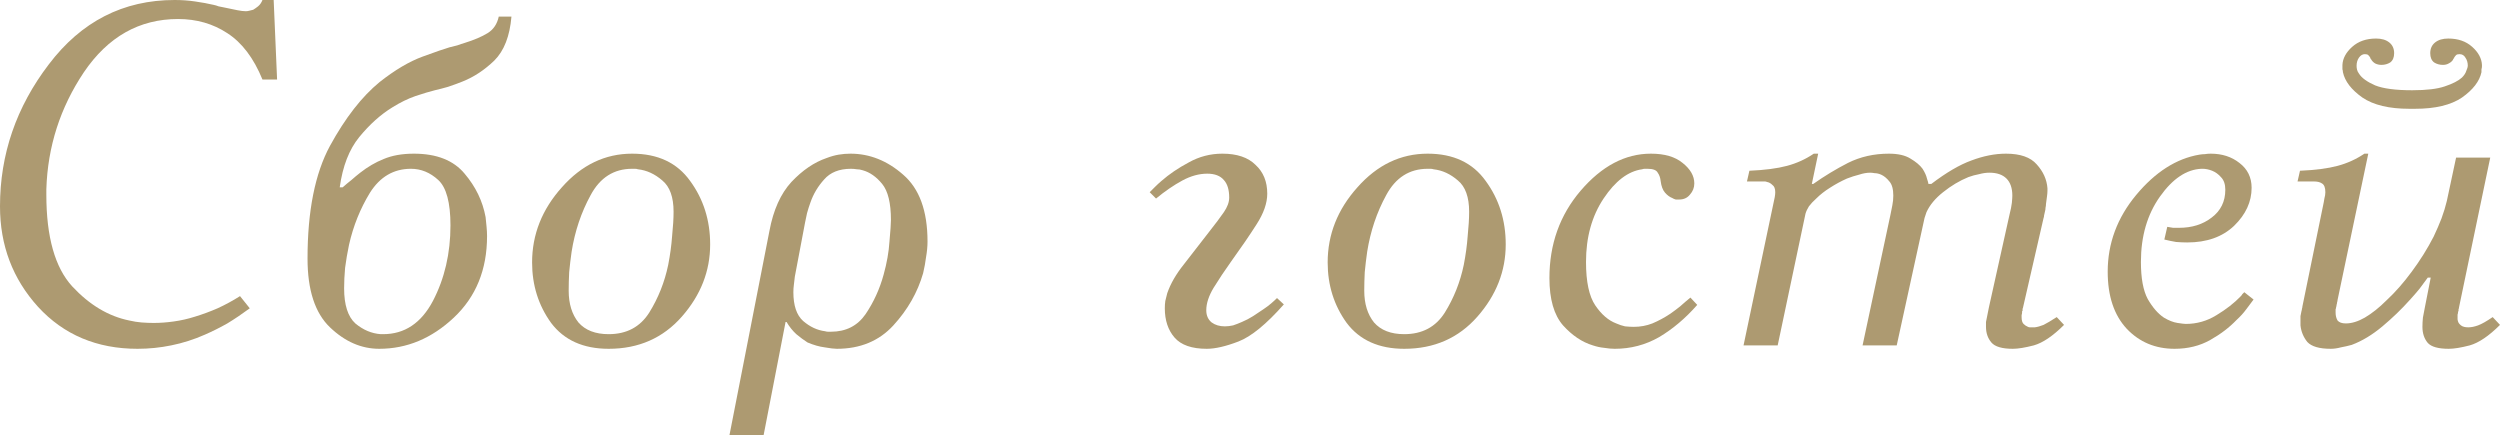
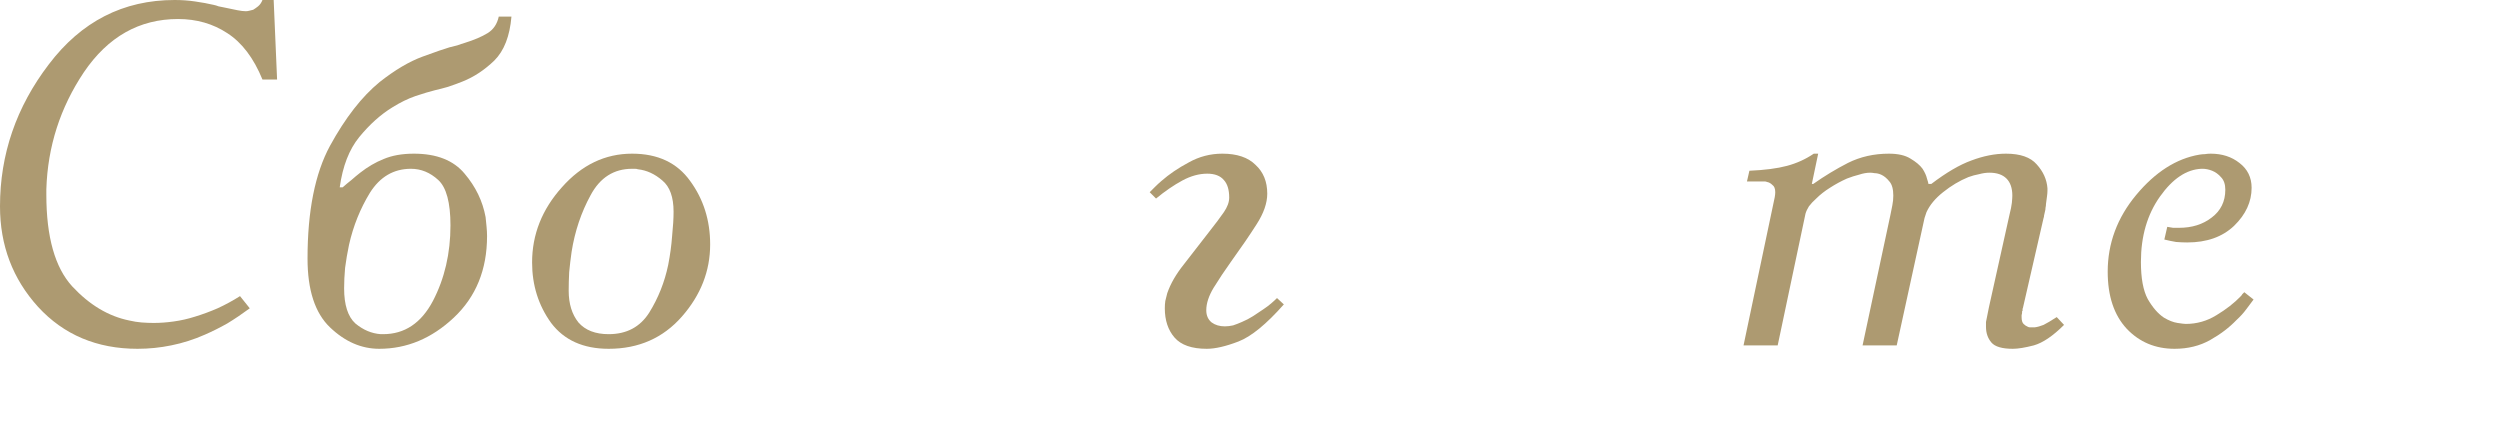
<svg xmlns="http://www.w3.org/2000/svg" viewBox="0 0 61.497 10.704" fill="none">
  <path d="M6.732 0L6.816 1.956H6.456C6.24 1.428 5.952 1.048 5.592 0.816C5.24 0.584 4.836 0.468 4.38 0.468C3.428 0.468 2.656 0.904 2.064 1.776C1.48 2.648 1.172 3.608 1.14 4.656C1.14 4.672 1.14 4.692 1.14 4.716C1.14 4.74 1.14 4.764 1.14 4.788C1.14 5.828 1.352 6.58 1.776 7.044C2.2 7.5 2.668 7.78 3.18 7.884C3.284 7.908 3.384 7.924 3.48 7.932C3.584 7.94 3.684 7.944 3.78 7.944C3.94 7.944 4.104 7.932 4.272 7.908C4.448 7.884 4.624 7.844 4.8 7.788C4.984 7.732 5.168 7.664 5.352 7.584C5.544 7.496 5.728 7.396 5.904 7.284L6.144 7.584C5.96 7.72 5.776 7.844 5.592 7.956C5.408 8.06 5.224 8.152 5.04 8.232C4.768 8.352 4.492 8.44 4.212 8.496C3.94 8.552 3.664 8.58 3.384 8.58C2.384 8.58 1.568 8.236 0.936 7.548C0.312 6.86 0 6.036 0 5.076C0 3.796 0.4 2.632 1.2 1.584C2 0.528 3.032 0 4.296 0C4.472 0 4.64 0.012 4.8 0.036C4.968 0.06 5.12 0.088 5.256 0.12C5.296 0.128 5.336 0.14 5.376 0.156C5.424 0.164 5.464 0.172 5.496 0.18C5.656 0.212 5.772 0.236 5.844 0.252C5.924 0.268 5.992 0.276 6.048 0.276C6.072 0.276 6.1 0.272 6.132 0.264C6.164 0.256 6.196 0.248 6.228 0.24C6.268 0.216 6.308 0.188 6.348 0.156C6.396 0.116 6.432 0.064 6.456 0H6.732Z" fill="#AD9A71" />
  <path d="M12.581 0.408C12.541 0.888 12.401 1.248 12.161 1.488C11.921 1.72 11.661 1.892 11.381 2.004C11.261 2.052 11.141 2.096 11.021 2.136C10.909 2.168 10.801 2.196 10.697 2.22C10.569 2.252 10.409 2.3 10.217 2.364C10.033 2.428 9.845 2.52 9.653 2.64C9.365 2.816 9.093 3.06 8.837 3.372C8.589 3.676 8.429 4.088 8.357 4.608H8.429C8.501 4.544 8.573 4.484 8.645 4.428C8.717 4.364 8.789 4.304 8.861 4.248C9.045 4.104 9.237 3.992 9.437 3.912C9.645 3.824 9.893 3.78 10.181 3.78C10.741 3.78 11.157 3.944 11.429 4.272C11.701 4.592 11.873 4.948 11.945 5.34C11.953 5.42 11.961 5.5 11.969 5.58C11.977 5.66 11.981 5.736 11.981 5.808C11.981 6.632 11.709 7.3 11.165 7.812C10.621 8.324 10.009 8.58 9.329 8.58C8.889 8.58 8.485 8.404 8.117 8.052C7.749 7.7 7.565 7.136 7.565 6.36C7.565 5.192 7.749 4.268 8.117 3.588C8.493 2.9 8.901 2.376 9.341 2.016C9.717 1.72 10.069 1.512 10.397 1.392C10.725 1.272 10.945 1.196 11.057 1.164C11.121 1.148 11.185 1.132 11.249 1.116C11.313 1.092 11.373 1.072 11.429 1.056C11.661 0.984 11.849 0.904 11.993 0.816C12.137 0.728 12.229 0.592 12.269 0.408H12.581ZM10.109 4.152C9.685 4.152 9.349 4.348 9.101 4.74C8.861 5.132 8.689 5.56 8.585 6.024C8.545 6.216 8.513 6.404 8.489 6.588C8.473 6.764 8.465 6.932 8.465 7.092C8.465 7.5 8.557 7.788 8.741 7.956C8.933 8.116 9.141 8.204 9.365 8.22C9.373 8.22 9.381 8.22 9.389 8.22C9.405 8.22 9.417 8.22 9.425 8.22C9.953 8.22 10.361 7.948 10.649 7.404C10.937 6.852 11.081 6.232 11.081 5.544C11.081 4.984 10.981 4.612 10.781 4.428C10.581 4.244 10.357 4.152 10.109 4.152Z" fill="#AD9A71" />
  <path d="M15.549 3.78C16.181 3.78 16.657 4.004 16.977 4.452C17.305 4.9 17.469 5.42 17.469 6.012C17.469 6.668 17.237 7.26 16.773 7.788C16.309 8.316 15.709 8.58 14.973 8.58C14.349 8.58 13.877 8.368 13.557 7.944C13.245 7.512 13.089 7.016 13.089 6.456C13.089 5.768 13.333 5.152 13.821 4.608C14.309 4.056 14.885 3.78 15.549 3.78ZM15.549 4.152C15.101 4.152 14.761 4.368 14.529 4.8C14.297 5.224 14.141 5.688 14.061 6.192C14.037 6.36 14.017 6.528 14.001 6.696C13.993 6.856 13.989 7.008 13.989 7.152C13.989 7.472 14.069 7.732 14.229 7.932C14.397 8.124 14.645 8.22 14.973 8.22C15.413 8.22 15.745 8.044 15.969 7.692C16.193 7.332 16.349 6.94 16.437 6.516C16.485 6.268 16.517 6.032 16.533 5.808C16.557 5.576 16.569 5.376 16.569 5.208C16.569 4.848 16.477 4.592 16.293 4.44C16.109 4.28 15.909 4.188 15.693 4.164C15.669 4.156 15.645 4.152 15.621 4.152C15.597 4.152 15.573 4.152 15.549 4.152Z" fill="#AD9A71" />
-   <path d="M17.944 10.704L18.928 5.676C19.024 5.164 19.204 4.764 19.468 4.476C19.74 4.188 20.028 3.992 20.332 3.888C20.436 3.848 20.536 3.82 20.632 3.804C20.728 3.788 20.824 3.78 20.92 3.78C21.392 3.78 21.824 3.952 22.216 4.296C22.616 4.64 22.816 5.188 22.816 5.94C22.816 6.06 22.804 6.188 22.78 6.324C22.764 6.452 22.74 6.584 22.708 6.72C22.572 7.192 22.328 7.62 21.976 8.004C21.624 8.388 21.16 8.58 20.584 8.58C20.52 8.58 20.42 8.568 20.284 8.544C20.156 8.528 20.016 8.488 19.864 8.424C19.776 8.368 19.684 8.3 19.588 8.22C19.5 8.14 19.42 8.04 19.348 7.92H19.324L18.784 10.704H17.944ZM19.804 5.472L19.552 6.804C19.544 6.876 19.536 6.944 19.528 7.008C19.52 7.064 19.516 7.124 19.516 7.188C19.516 7.516 19.596 7.752 19.756 7.896C19.924 8.04 20.104 8.124 20.296 8.148C20.32 8.156 20.344 8.16 20.368 8.16C20.392 8.16 20.416 8.16 20.44 8.16C20.808 8.16 21.092 8.016 21.292 7.728C21.492 7.432 21.64 7.108 21.736 6.756C21.816 6.468 21.864 6.196 21.88 5.94C21.904 5.676 21.916 5.5 21.916 5.412C21.916 4.996 21.844 4.7 21.7 4.524C21.556 4.348 21.396 4.236 21.22 4.188C21.172 4.172 21.124 4.164 21.076 4.164C21.028 4.156 20.98 4.152 20.932 4.152C20.644 4.152 20.424 4.24 20.272 4.416C20.12 4.584 20.008 4.772 19.936 4.98C19.904 5.068 19.876 5.156 19.852 5.244C19.836 5.324 19.82 5.4 19.804 5.472Z" fill="#AD9A71" />
  <path d="M28.437 4.884L28.281 4.728C28.321 4.688 28.365 4.644 28.413 4.596C28.461 4.548 28.513 4.5 28.569 4.452C28.761 4.284 28.985 4.132 29.241 3.996C29.497 3.852 29.773 3.78 30.069 3.78C30.429 3.78 30.701 3.872 30.885 4.056C31.077 4.232 31.173 4.468 31.173 4.764C31.173 4.996 31.085 5.248 30.909 5.52C30.741 5.784 30.533 6.088 30.285 6.432C30.125 6.656 29.981 6.872 29.853 7.08C29.733 7.28 29.673 7.464 29.673 7.632C29.673 7.76 29.717 7.86 29.805 7.932C29.893 7.996 30.001 8.028 30.129 8.028C30.193 8.028 30.261 8.02 30.333 8.004C30.405 7.98 30.477 7.952 30.549 7.92C30.645 7.88 30.737 7.832 30.825 7.776C30.913 7.72 30.997 7.664 31.077 7.608C31.149 7.56 31.213 7.512 31.269 7.464C31.325 7.416 31.373 7.372 31.413 7.332L31.581 7.488C31.149 7.976 30.777 8.28 30.465 8.4C30.153 8.52 29.893 8.58 29.685 8.58C29.317 8.58 29.053 8.488 28.893 8.304C28.733 8.12 28.653 7.88 28.653 7.584C28.653 7.52 28.657 7.46 28.665 7.404C28.681 7.34 28.697 7.276 28.713 7.212C28.793 6.98 28.929 6.744 29.121 6.504C29.313 6.256 29.521 5.988 29.745 5.7C29.897 5.508 30.017 5.348 30.105 5.22C30.193 5.092 30.237 4.972 30.237 4.86C30.237 4.668 30.193 4.524 30.105 4.428C30.017 4.324 29.881 4.272 29.697 4.272C29.497 4.272 29.293 4.328 29.085 4.44C28.877 4.552 28.661 4.7 28.437 4.884Z" fill="#AD9A71" />
-   <path d="M35.119 3.78C35.751 3.78 36.227 4.004 36.547 4.452C36.875 4.9 37.039 5.42 37.039 6.012C37.039 6.668 36.807 7.26 36.343 7.788C35.879 8.316 35.279 8.58 34.543 8.58C33.919 8.58 33.447 8.368 33.127 7.944C32.815 7.512 32.659 7.016 32.659 6.456C32.659 5.768 32.903 5.152 33.391 4.608C33.879 4.056 34.455 3.78 35.119 3.78ZM35.119 4.152C34.671 4.152 34.331 4.368 34.099 4.8C33.867 5.224 33.711 5.688 33.631 6.192C33.607 6.36 33.587 6.528 33.571 6.696C33.563 6.856 33.559 7.008 33.559 7.152C33.559 7.472 33.639 7.732 33.799 7.932C33.967 8.124 34.215 8.22 34.543 8.22C34.983 8.22 35.315 8.044 35.539 7.692C35.763 7.332 35.919 6.94 36.007 6.516C36.055 6.268 36.087 6.032 36.103 5.808C36.127 5.576 36.139 5.376 36.139 5.208C36.139 4.848 36.047 4.592 35.863 4.44C35.679 4.28 35.479 4.188 35.263 4.164C35.239 4.156 35.215 4.152 35.191 4.152C35.167 4.152 35.143 4.152 35.119 4.152Z" fill="#AD9A71" />
-   <path d="M41.582 7.32L41.75 7.5C41.462 7.828 41.15 8.092 40.814 8.292C40.478 8.484 40.114 8.58 39.722 8.58C39.642 8.58 39.554 8.572 39.458 8.556C39.37 8.548 39.278 8.528 39.182 8.496C38.917 8.416 38.673 8.252 38.449 8.004C38.226 7.748 38.114 7.36 38.114 6.84C38.114 6.008 38.369 5.292 38.881 4.692C39.402 4.084 39.978 3.78 40.61 3.78C40.946 3.78 41.206 3.856 41.39 4.008C41.582 4.16 41.678 4.328 41.678 4.512C41.678 4.616 41.642 4.708 41.57 4.788C41.506 4.868 41.418 4.908 41.306 4.908C41.282 4.908 41.254 4.908 41.222 4.908C41.19 4.9 41.162 4.888 41.138 4.872C41.074 4.848 41.014 4.804 40.958 4.74C40.902 4.676 40.866 4.58 40.85 4.452C40.842 4.372 40.818 4.304 40.778 4.248C40.746 4.184 40.662 4.152 40.526 4.152C40.502 4.152 40.478 4.152 40.454 4.152C40.438 4.152 40.418 4.156 40.394 4.164C40.05 4.212 39.734 4.452 39.446 4.884C39.158 5.316 39.014 5.836 39.014 6.444C39.014 6.932 39.09 7.288 39.242 7.512C39.394 7.736 39.566 7.884 39.758 7.956C39.83 7.988 39.902 8.012 39.974 8.028C40.054 8.036 40.126 8.04 40.19 8.04C40.35 8.04 40.502 8.012 40.646 7.956C40.798 7.892 40.946 7.812 41.09 7.716C41.17 7.66 41.25 7.6 41.33 7.536C41.41 7.464 41.494 7.392 41.582 7.32Z" fill="#AD9A71" />
  <path d="M43.033 4.2C43.409 4.184 43.717 4.144 43.957 4.08C44.197 4.016 44.417 3.916 44.617 3.78H44.725L44.569 4.524H44.605C44.877 4.332 45.161 4.16 45.457 4.008C45.761 3.856 46.097 3.78 46.465 3.78C46.689 3.78 46.865 3.82 46.993 3.9C47.129 3.98 47.229 4.064 47.293 4.152C47.349 4.24 47.385 4.32 47.401 4.392C47.425 4.464 47.437 4.508 47.437 4.524H47.509C47.877 4.244 48.205 4.052 48.493 3.948C48.789 3.836 49.073 3.78 49.345 3.78C49.697 3.78 49.949 3.868 50.101 4.044C50.261 4.22 50.349 4.416 50.365 4.632C50.365 4.64 50.365 4.652 50.365 4.668C50.365 4.676 50.365 4.684 50.365 4.692C50.365 4.732 50.361 4.78 50.353 4.836C50.345 4.892 50.337 4.952 50.329 5.016C50.329 5.048 50.325 5.08 50.317 5.112C50.317 5.144 50.313 5.172 50.305 5.196C50.297 5.236 50.289 5.272 50.281 5.304C50.281 5.328 50.277 5.348 50.269 5.364L49.765 7.56C49.765 7.568 49.761 7.58 49.753 7.596C49.753 7.612 49.753 7.628 49.753 7.644C49.753 7.644 49.749 7.648 49.741 7.656C49.741 7.664 49.741 7.672 49.741 7.68C49.741 7.704 49.737 7.728 49.729 7.752C49.729 7.768 49.729 7.784 49.729 7.8C49.729 7.88 49.745 7.936 49.777 7.968C49.809 8 49.845 8.024 49.885 8.04C49.901 8.048 49.917 8.052 49.933 8.052C49.957 8.052 49.977 8.052 49.993 8.052C50.001 8.052 50.009 8.052 50.017 8.052C50.025 8.052 50.037 8.052 50.053 8.052C50.117 8.044 50.189 8.024 50.269 7.992C50.349 7.952 50.457 7.888 50.593 7.8L50.773 7.992C50.501 8.264 50.253 8.432 50.029 8.496C49.813 8.552 49.641 8.58 49.513 8.58C49.249 8.58 49.073 8.528 48.985 8.424C48.897 8.32 48.853 8.192 48.853 8.04C48.853 8 48.853 7.96 48.853 7.92C48.861 7.88 48.869 7.84 48.877 7.8C48.885 7.76 48.893 7.72 48.901 7.68C48.909 7.64 48.917 7.6 48.925 7.56L49.429 5.292C49.461 5.164 49.481 5.064 49.489 4.992C49.497 4.912 49.501 4.852 49.501 4.812C49.501 4.628 49.453 4.488 49.357 4.392C49.261 4.296 49.121 4.248 48.937 4.248C48.857 4.248 48.773 4.26 48.685 4.284C48.597 4.3 48.509 4.324 48.421 4.356C48.205 4.444 47.997 4.568 47.797 4.728C47.605 4.88 47.469 5.044 47.389 5.22C47.381 5.244 47.373 5.268 47.365 5.292C47.357 5.316 47.349 5.34 47.341 5.364L46.657 8.496H45.817L46.501 5.292C46.517 5.204 46.533 5.124 46.549 5.052C46.565 4.972 46.573 4.892 46.573 4.812C46.573 4.652 46.541 4.536 46.477 4.464C46.413 4.384 46.345 4.328 46.273 4.296C46.217 4.272 46.165 4.26 46.117 4.26C46.069 4.252 46.033 4.248 46.009 4.248C45.921 4.248 45.829 4.264 45.733 4.296C45.637 4.32 45.537 4.352 45.433 4.392C45.289 4.456 45.149 4.532 45.013 4.62C44.885 4.7 44.773 4.788 44.677 4.884C44.605 4.948 44.545 5.012 44.497 5.076C44.457 5.14 44.429 5.2 44.413 5.256L43.729 8.496H42.889L43.609 5.076C43.633 4.972 43.649 4.896 43.657 4.848C43.665 4.8 43.669 4.76 43.669 4.728C43.669 4.64 43.645 4.58 43.597 4.548C43.557 4.508 43.513 4.484 43.465 4.476C43.449 4.468 43.433 4.464 43.417 4.464C43.401 4.464 43.385 4.464 43.369 4.464H42.973L43.033 4.2Z" fill="#AD9A71" />
  <path d="M55.207 7.188L55.435 7.368C55.387 7.432 55.327 7.512 55.255 7.608C55.191 7.696 55.111 7.784 55.015 7.872C54.839 8.056 54.624 8.22 54.368 8.364C54.112 8.508 53.82 8.58 53.492 8.58C53.02 8.58 52.628 8.416 52.316 8.088C52.003 7.752 51.847 7.284 51.847 6.684C51.847 5.988 52.08 5.36 52.544 4.8C53.016 4.232 53.536 3.9 54.104 3.804C54.152 3.796 54.196 3.792 54.236 3.792C54.284 3.784 54.332 3.78 54.38 3.78C54.66 3.78 54.895 3.856 55.087 4.008C55.287 4.16 55.387 4.364 55.387 4.62C55.387 4.964 55.243 5.276 54.955 5.556C54.668 5.828 54.284 5.964 53.804 5.964C53.716 5.964 53.624 5.96 53.528 5.952C53.432 5.936 53.336 5.916 53.24 5.892L53.312 5.58C53.36 5.588 53.408 5.596 53.456 5.604C53.504 5.604 53.552 5.604 53.6 5.604C53.92 5.604 54.188 5.52 54.404 5.352C54.628 5.184 54.74 4.956 54.74 4.668C54.74 4.532 54.704 4.428 54.632 4.356C54.568 4.284 54.496 4.232 54.416 4.2C54.376 4.184 54.336 4.172 54.296 4.164C54.256 4.156 54.22 4.152 54.188 4.152C54.18 4.152 54.172 4.152 54.164 4.152C54.164 4.152 54.16 4.152 54.152 4.152C53.784 4.168 53.444 4.396 53.132 4.836C52.82 5.276 52.664 5.812 52.664 6.444C52.664 6.844 52.72 7.148 52.832 7.356C52.952 7.564 53.084 7.716 53.228 7.812C53.348 7.884 53.46 7.928 53.564 7.944C53.668 7.96 53.736 7.968 53.768 7.968C54.04 7.968 54.292 7.896 54.524 7.752C54.763 7.608 54.963 7.452 55.123 7.284C55.139 7.268 55.151 7.252 55.159 7.236C55.175 7.22 55.191 7.204 55.207 7.188Z" fill="#AD9A71" />
-   <path d="M60.417 3.876H61.257L60.489 7.56C60.489 7.576 60.485 7.592 60.477 7.608C60.477 7.616 60.477 7.628 60.477 7.644C60.477 7.652 60.473 7.66 60.465 7.668C60.465 7.668 60.465 7.672 60.465 7.68C60.465 7.696 60.461 7.716 60.453 7.74C60.453 7.756 60.453 7.776 60.453 7.8C60.453 7.816 60.453 7.832 60.453 7.848C60.453 7.864 60.457 7.884 60.465 7.908C60.473 7.94 60.497 7.972 60.537 8.004C60.577 8.036 60.637 8.052 60.717 8.052C60.789 8.052 60.869 8.036 60.957 8.004C61.045 7.972 61.165 7.904 61.317 7.8L61.497 7.992C61.225 8.264 60.977 8.432 60.753 8.496C60.537 8.552 60.365 8.58 60.237 8.58C59.981 8.58 59.809 8.532 59.721 8.436C59.633 8.332 59.589 8.2 59.589 8.04C59.589 7.968 59.593 7.892 59.601 7.812C59.617 7.724 59.633 7.64 59.649 7.56L59.793 6.828H59.721C59.657 6.916 59.589 7.008 59.517 7.104C59.445 7.192 59.365 7.284 59.277 7.38C59.077 7.604 58.853 7.82 58.605 8.028C58.357 8.236 58.105 8.388 57.849 8.484C57.761 8.508 57.673 8.528 57.585 8.544C57.497 8.568 57.413 8.58 57.333 8.58C57.053 8.58 56.861 8.524 56.757 8.412C56.661 8.292 56.605 8.156 56.589 8.004C56.589 7.988 56.589 7.972 56.589 7.956C56.589 7.932 56.589 7.912 56.589 7.896C56.589 7.856 56.589 7.816 56.589 7.776C56.597 7.728 56.605 7.688 56.613 7.656C56.621 7.632 56.625 7.612 56.625 7.596C56.633 7.572 56.637 7.552 56.637 7.536L57.141 5.076C57.157 5.004 57.169 4.94 57.177 4.884C57.193 4.828 57.201 4.776 57.201 4.728C57.201 4.616 57.173 4.544 57.117 4.512C57.069 4.48 57.005 4.464 56.925 4.464H56.517L56.577 4.2C56.953 4.184 57.261 4.144 57.501 4.08C57.741 4.016 57.961 3.916 58.161 3.78H58.257L57.501 7.38C57.501 7.396 57.497 7.416 57.489 7.44C57.489 7.456 57.485 7.476 57.477 7.5C57.477 7.516 57.473 7.536 57.465 7.56C57.465 7.576 57.461 7.592 57.453 7.608C57.453 7.624 57.453 7.64 57.453 7.656C57.453 7.664 57.453 7.676 57.453 7.692C57.453 7.764 57.469 7.828 57.501 7.884C57.541 7.932 57.609 7.956 57.705 7.956C57.849 7.956 58.005 7.908 58.173 7.812C58.349 7.708 58.525 7.568 58.701 7.392C58.917 7.192 59.125 6.956 59.325 6.684C59.533 6.404 59.713 6.116 59.865 5.82C59.937 5.668 60.001 5.52 60.057 5.376C60.113 5.224 60.157 5.08 60.189 4.944L60.417 3.876ZM59.337 2.676C59.329 2.676 59.317 2.676 59.301 2.676C59.293 2.676 59.281 2.676 59.265 2.676C58.769 2.676 58.385 2.584 58.113 2.4C57.841 2.208 57.681 2 57.633 1.776C57.633 1.752 57.629 1.728 57.621 1.704C57.621 1.68 57.621 1.656 57.621 1.632C57.621 1.624 57.621 1.62 57.621 1.62C57.621 1.612 57.621 1.604 57.621 1.596C57.629 1.436 57.709 1.288 57.861 1.152C58.013 1.016 58.209 0.948 58.449 0.948C58.585 0.948 58.693 0.98 58.773 1.044C58.853 1.108 58.893 1.196 58.893 1.308C58.893 1.412 58.861 1.488 58.797 1.536C58.733 1.576 58.661 1.596 58.581 1.596C58.525 1.596 58.473 1.584 58.425 1.56C58.385 1.536 58.353 1.504 58.329 1.464C58.329 1.456 58.325 1.452 58.317 1.452C58.317 1.444 58.313 1.436 58.305 1.428C58.305 1.42 58.305 1.416 58.305 1.416C58.289 1.392 58.273 1.372 58.257 1.356C58.241 1.34 58.213 1.332 58.173 1.332C58.117 1.332 58.069 1.36 58.029 1.416C57.989 1.472 57.969 1.54 57.969 1.62C57.969 1.652 57.973 1.684 57.981 1.716C57.989 1.748 58.005 1.78 58.029 1.812C58.093 1.916 58.225 2.012 58.425 2.1C58.625 2.18 58.929 2.22 59.337 2.22C59.689 2.22 59.957 2.188 60.141 2.124C60.333 2.06 60.473 1.988 60.561 1.908C60.617 1.852 60.653 1.796 60.669 1.74C60.693 1.684 60.705 1.644 60.705 1.62C60.705 1.54 60.685 1.472 60.645 1.416C60.613 1.36 60.565 1.332 60.501 1.332C60.461 1.332 60.433 1.34 60.417 1.356C60.401 1.372 60.385 1.392 60.369 1.416C60.369 1.416 60.369 1.42 60.369 1.428C60.361 1.436 60.353 1.444 60.345 1.452C60.345 1.452 60.345 1.456 60.345 1.464C60.321 1.504 60.285 1.536 60.237 1.56C60.197 1.584 60.149 1.596 60.093 1.596C60.013 1.596 59.941 1.576 59.877 1.536C59.813 1.488 59.781 1.412 59.781 1.308C59.781 1.196 59.821 1.108 59.901 1.044C59.981 0.98 60.089 0.948 60.225 0.948C60.465 0.948 60.661 1.016 60.813 1.152C60.965 1.288 61.045 1.436 61.053 1.596C61.053 1.604 61.053 1.612 61.053 1.62C61.053 1.62 61.053 1.624 61.053 1.632C61.053 1.656 61.049 1.68 61.041 1.704C61.041 1.728 61.041 1.752 61.041 1.776C60.993 2 60.833 2.208 60.561 2.4C60.289 2.584 59.905 2.676 59.409 2.676C59.401 2.676 59.389 2.676 59.373 2.676C59.365 2.676 59.353 2.676 59.337 2.676Z" fill="#AD9A71" />
</svg>